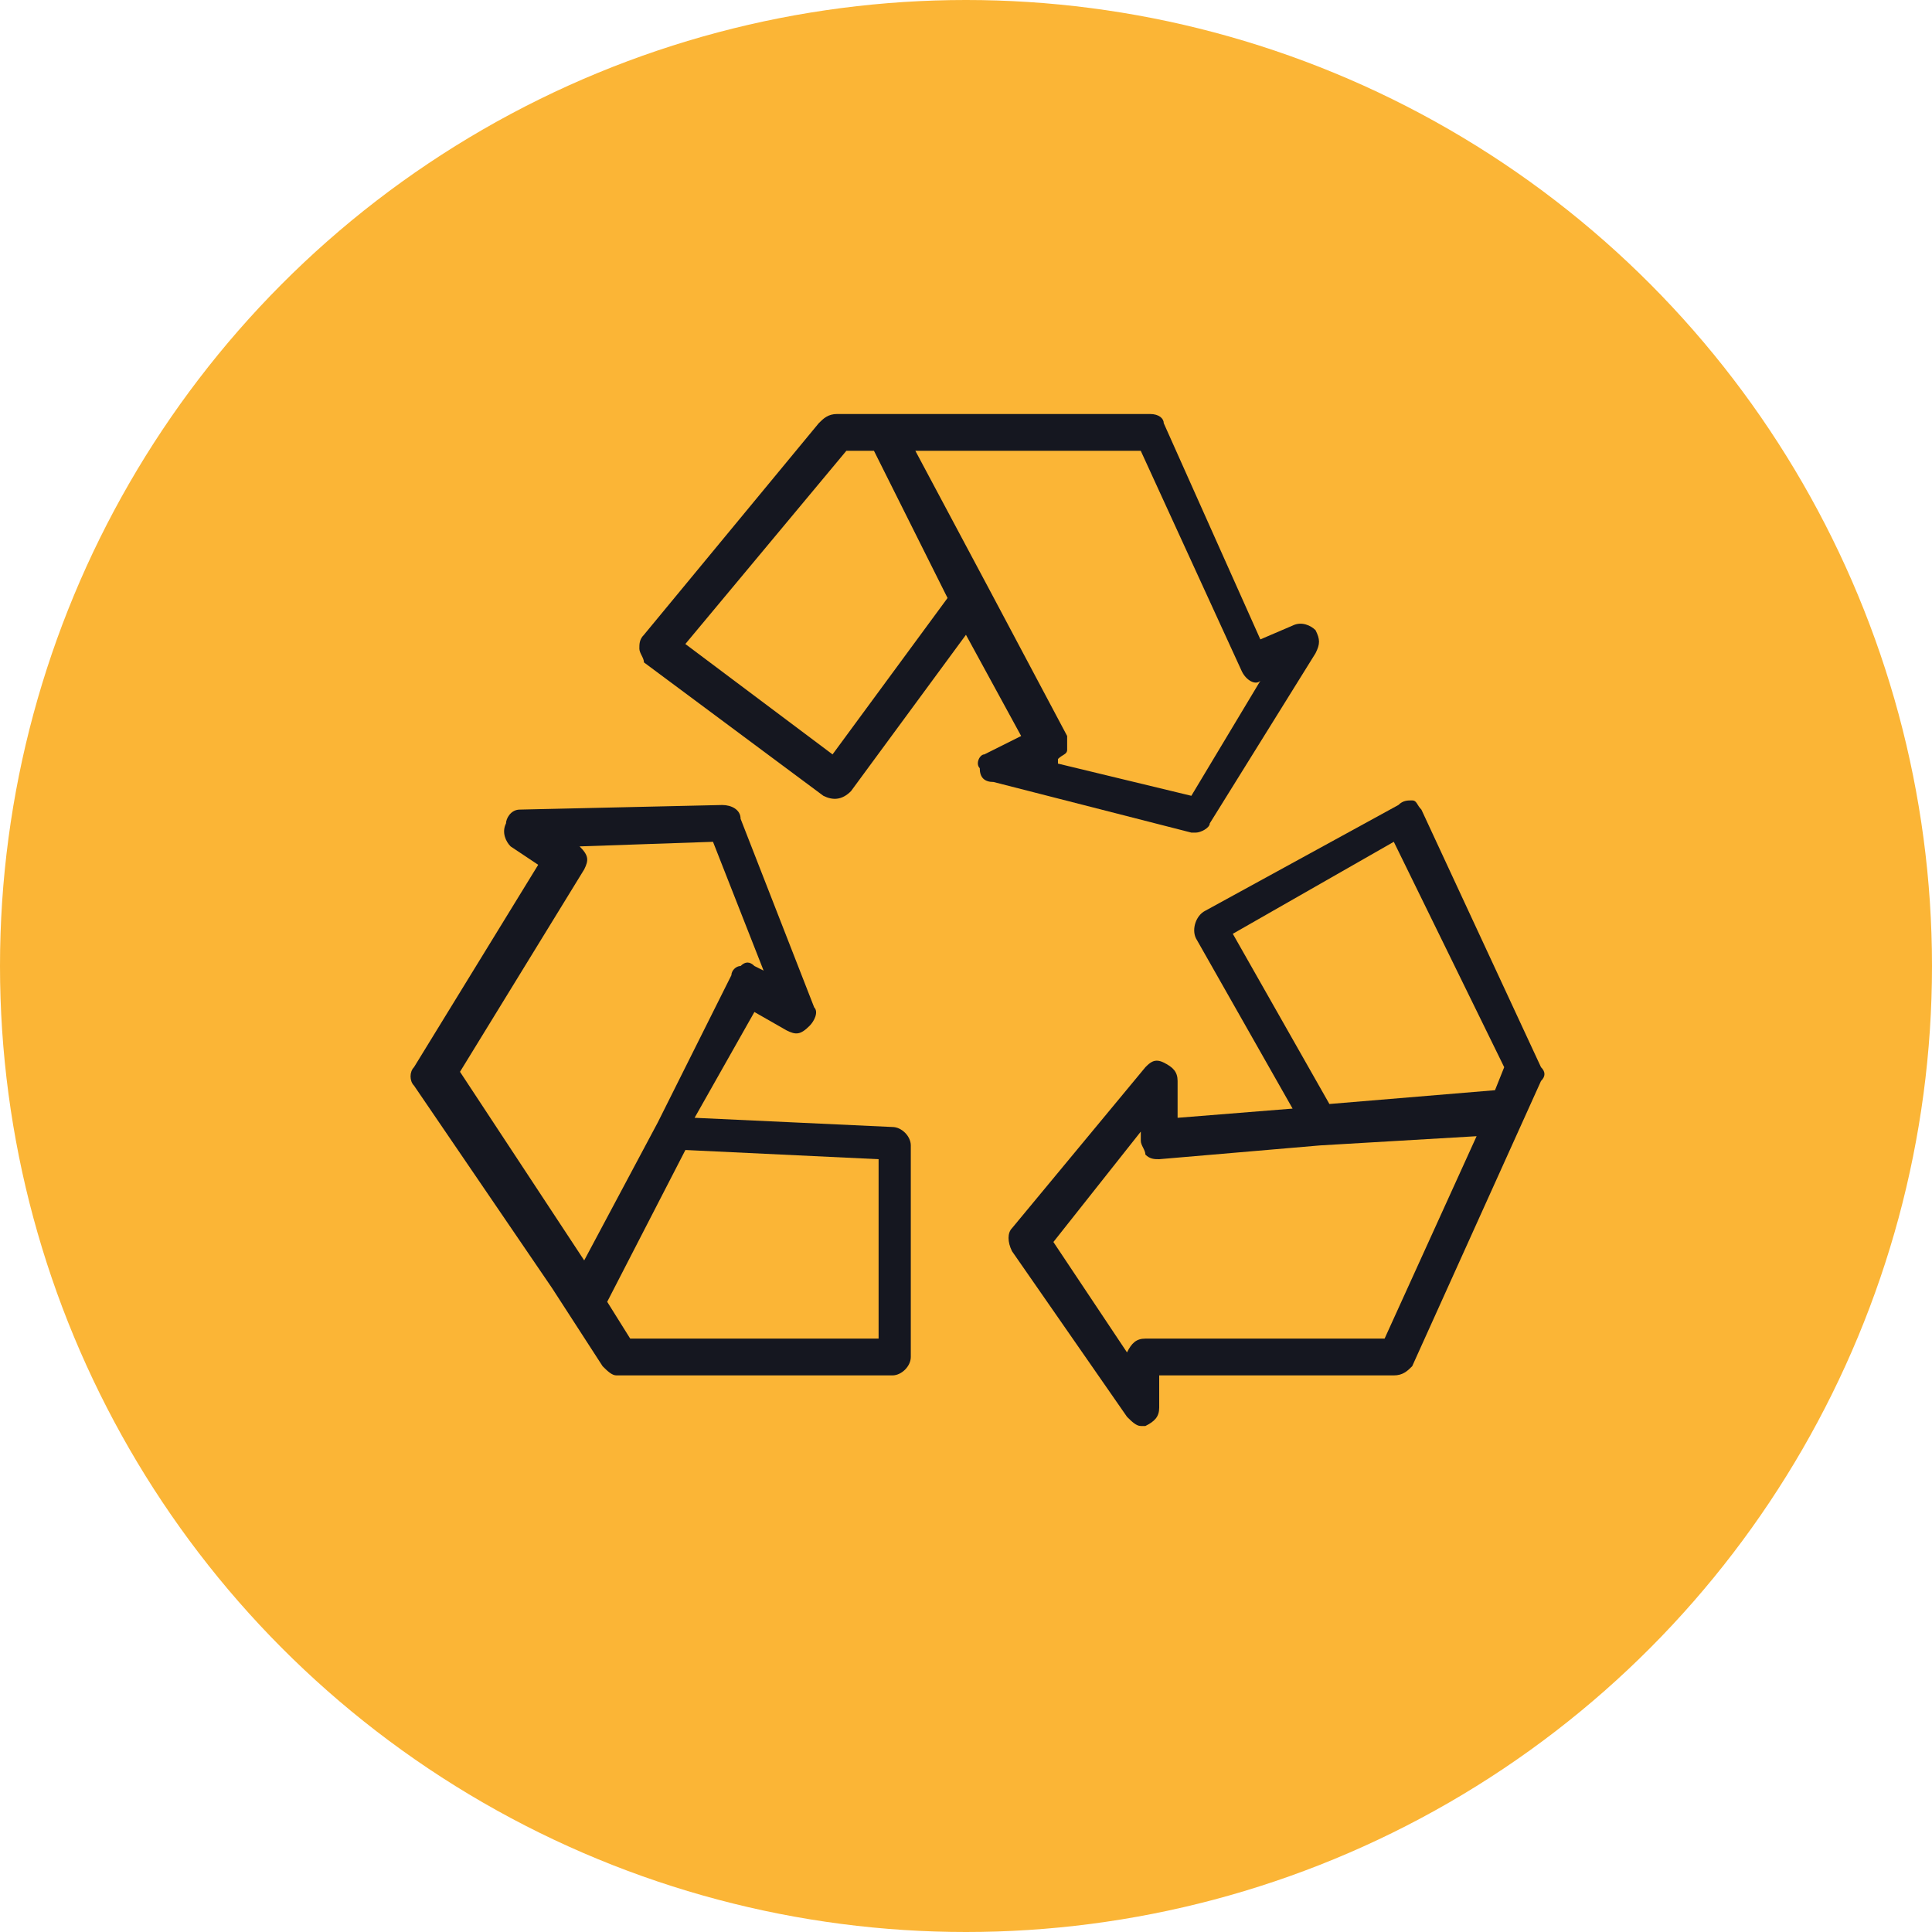
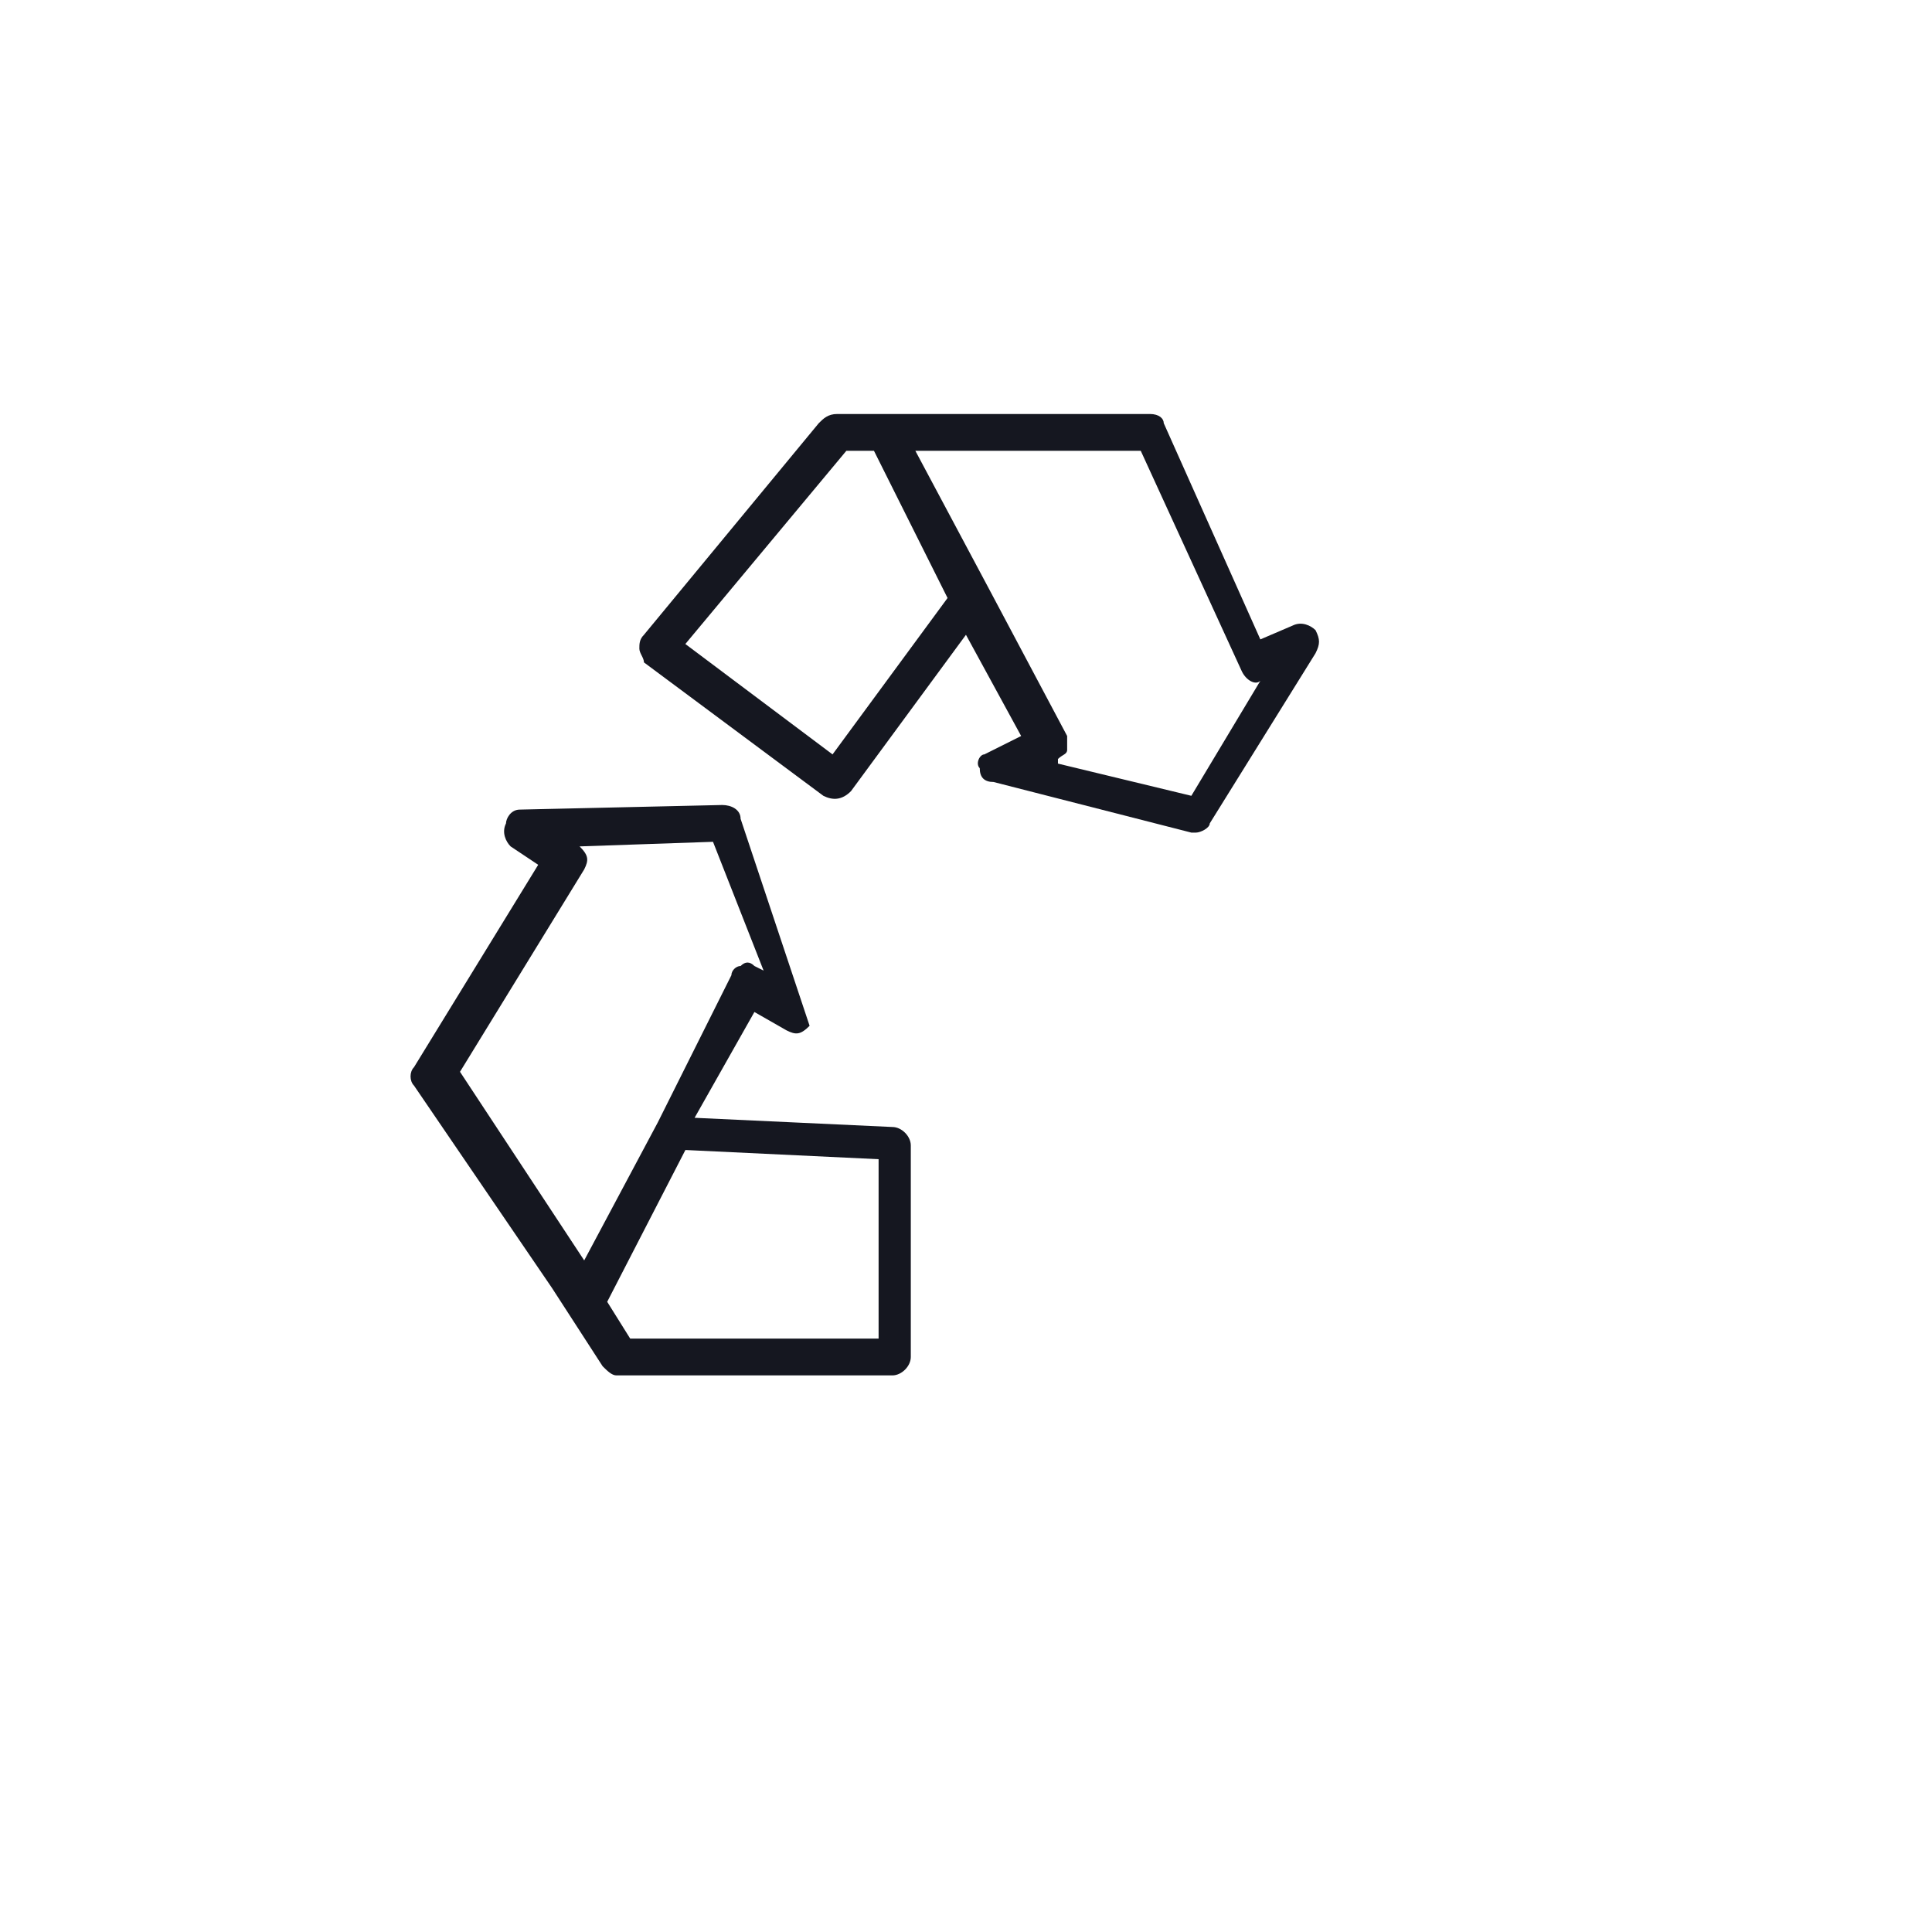
<svg xmlns="http://www.w3.org/2000/svg" width="42" height="42" viewBox="0 0 42 42" fill="none">
-   <circle cx="21" cy="21" r="21" fill="#FBB536" />
  <path d="M21.299 16.7C21.299 16.9 21.399 17 21.599 17L25.899 18.1H25.999C26.099 18.1 26.299 18 26.299 17.9L28.599 14.2C28.699 14 28.699 13.9 28.599 13.7C28.499 13.6 28.299 13.5 28.099 13.6L27.399 13.9L25.299 9.2C25.299 9.1 25.199 9 24.999 9H18.199C17.999 9 17.899 9.1 17.799 9.2L13.999 13.8C13.899 13.9 13.899 14 13.899 14.1C13.899 14.2 13.999 14.3 13.999 14.4L17.899 17.3C18.099 17.4 18.299 17.4 18.499 17.2L20.999 13.8L22.199 16L21.399 16.4C21.299 16.4 21.199 16.6 21.299 16.7ZM18.099 16.4L14.899 14L18.399 9.8H18.999L20.599 13L18.099 16.4ZM21.499 12.8L19.899 9.8H24.799L26.999 14.6C27.099 14.8 27.299 14.9 27.399 14.8L25.899 17.3L22.999 16.6V16.5C23.099 16.4 23.199 16.4 23.199 16.3C23.199 16.2 23.199 16.1 23.199 16L21.499 12.8Z" fill="#151720" />
-   <path d="M13.1 29.7C13.2 29.8 13.3 29.9 13.4 29.9H19.4C19.6 29.9 19.8 29.7 19.8 29.5V24.9C19.8 24.7 19.6 24.5 19.4 24.5L15.1 24.3L16.4 22L17.1 22.4C17.3 22.5 17.4 22.5 17.6 22.3C17.7 22.2 17.8 22 17.7 21.9L16.1 17.8C16.1 17.6 15.9 17.5 15.7 17.5L11.3 17.6C11.1 17.6 11 17.8 11 17.9C10.9 18.1 11 18.3 11.1 18.4L11.7 18.8L9 23.2C8.9 23.3 8.9 23.5 9 23.6L12 28L13.1 29.7ZM19.1 25.2V29.1H13.7L13.2 28.3L14.9 25L19.1 25.2ZM12.7 18.9C12.8 18.7 12.8 18.6 12.6 18.4L15.5 18.3L16.6 21.1L16.4 21C16.3 20.9 16.2 20.9 16.1 21C16 21 15.9 21.1 15.9 21.2L14.3 24.4L12.7 27.4L10 23.3L12.7 18.9Z" fill="#151720" />
-   <path d="M30.9 17.6C30.8 17.5 30.8 17.4 30.7 17.4C30.6 17.4 30.5 17.4 30.4 17.5L26.2 19.8C26 19.9 25.9 20.2 26 20.4L28.1 24.1L25.6 24.3V23.5C25.6 23.3 25.5 23.2 25.3 23.1C25.1 23 25 23.1 24.9 23.2L22 26.7C21.9 26.8 21.9 27 22 27.2L24.5 30.8C24.6 30.9 24.7 31 24.8 31H24.9C25.1 30.9 25.2 30.8 25.2 30.6V29.9H30.3C30.5 29.9 30.6 29.8 30.7 29.7L33.5 23.5C33.6 23.4 33.6 23.3 33.5 23.2L30.9 17.6ZM26.8 20.3L30.3 18.3L32.7 23.2L32.5 23.7L28.9 24L26.8 20.3ZM30.1 29.1H24.9C24.7 29.1 24.6 29.2 24.5 29.4L22.9 27L24.8 24.6V24.8C24.8 24.9 24.9 25 24.9 25.1C25 25.2 25.1 25.2 25.2 25.2L28.7 24.9L32.1 24.7L30.1 29.1Z" fill="#151720" />
+   <path d="M13.1 29.7C13.2 29.8 13.3 29.9 13.4 29.9H19.4C19.6 29.9 19.8 29.7 19.8 29.5V24.9C19.8 24.7 19.6 24.5 19.4 24.5L15.1 24.3L16.4 22L17.1 22.4C17.3 22.5 17.4 22.5 17.6 22.3L16.1 17.8C16.1 17.6 15.9 17.5 15.7 17.5L11.3 17.6C11.1 17.6 11 17.8 11 17.9C10.9 18.1 11 18.3 11.1 18.4L11.7 18.8L9 23.2C8.9 23.3 8.9 23.5 9 23.6L12 28L13.1 29.7ZM19.1 25.2V29.1H13.7L13.2 28.3L14.9 25L19.1 25.2ZM12.7 18.9C12.8 18.7 12.8 18.6 12.6 18.4L15.5 18.3L16.6 21.1L16.4 21C16.3 20.9 16.2 20.9 16.1 21C16 21 15.9 21.1 15.9 21.2L14.3 24.4L12.7 27.4L10 23.3L12.7 18.9Z" fill="#151720" />
</svg>